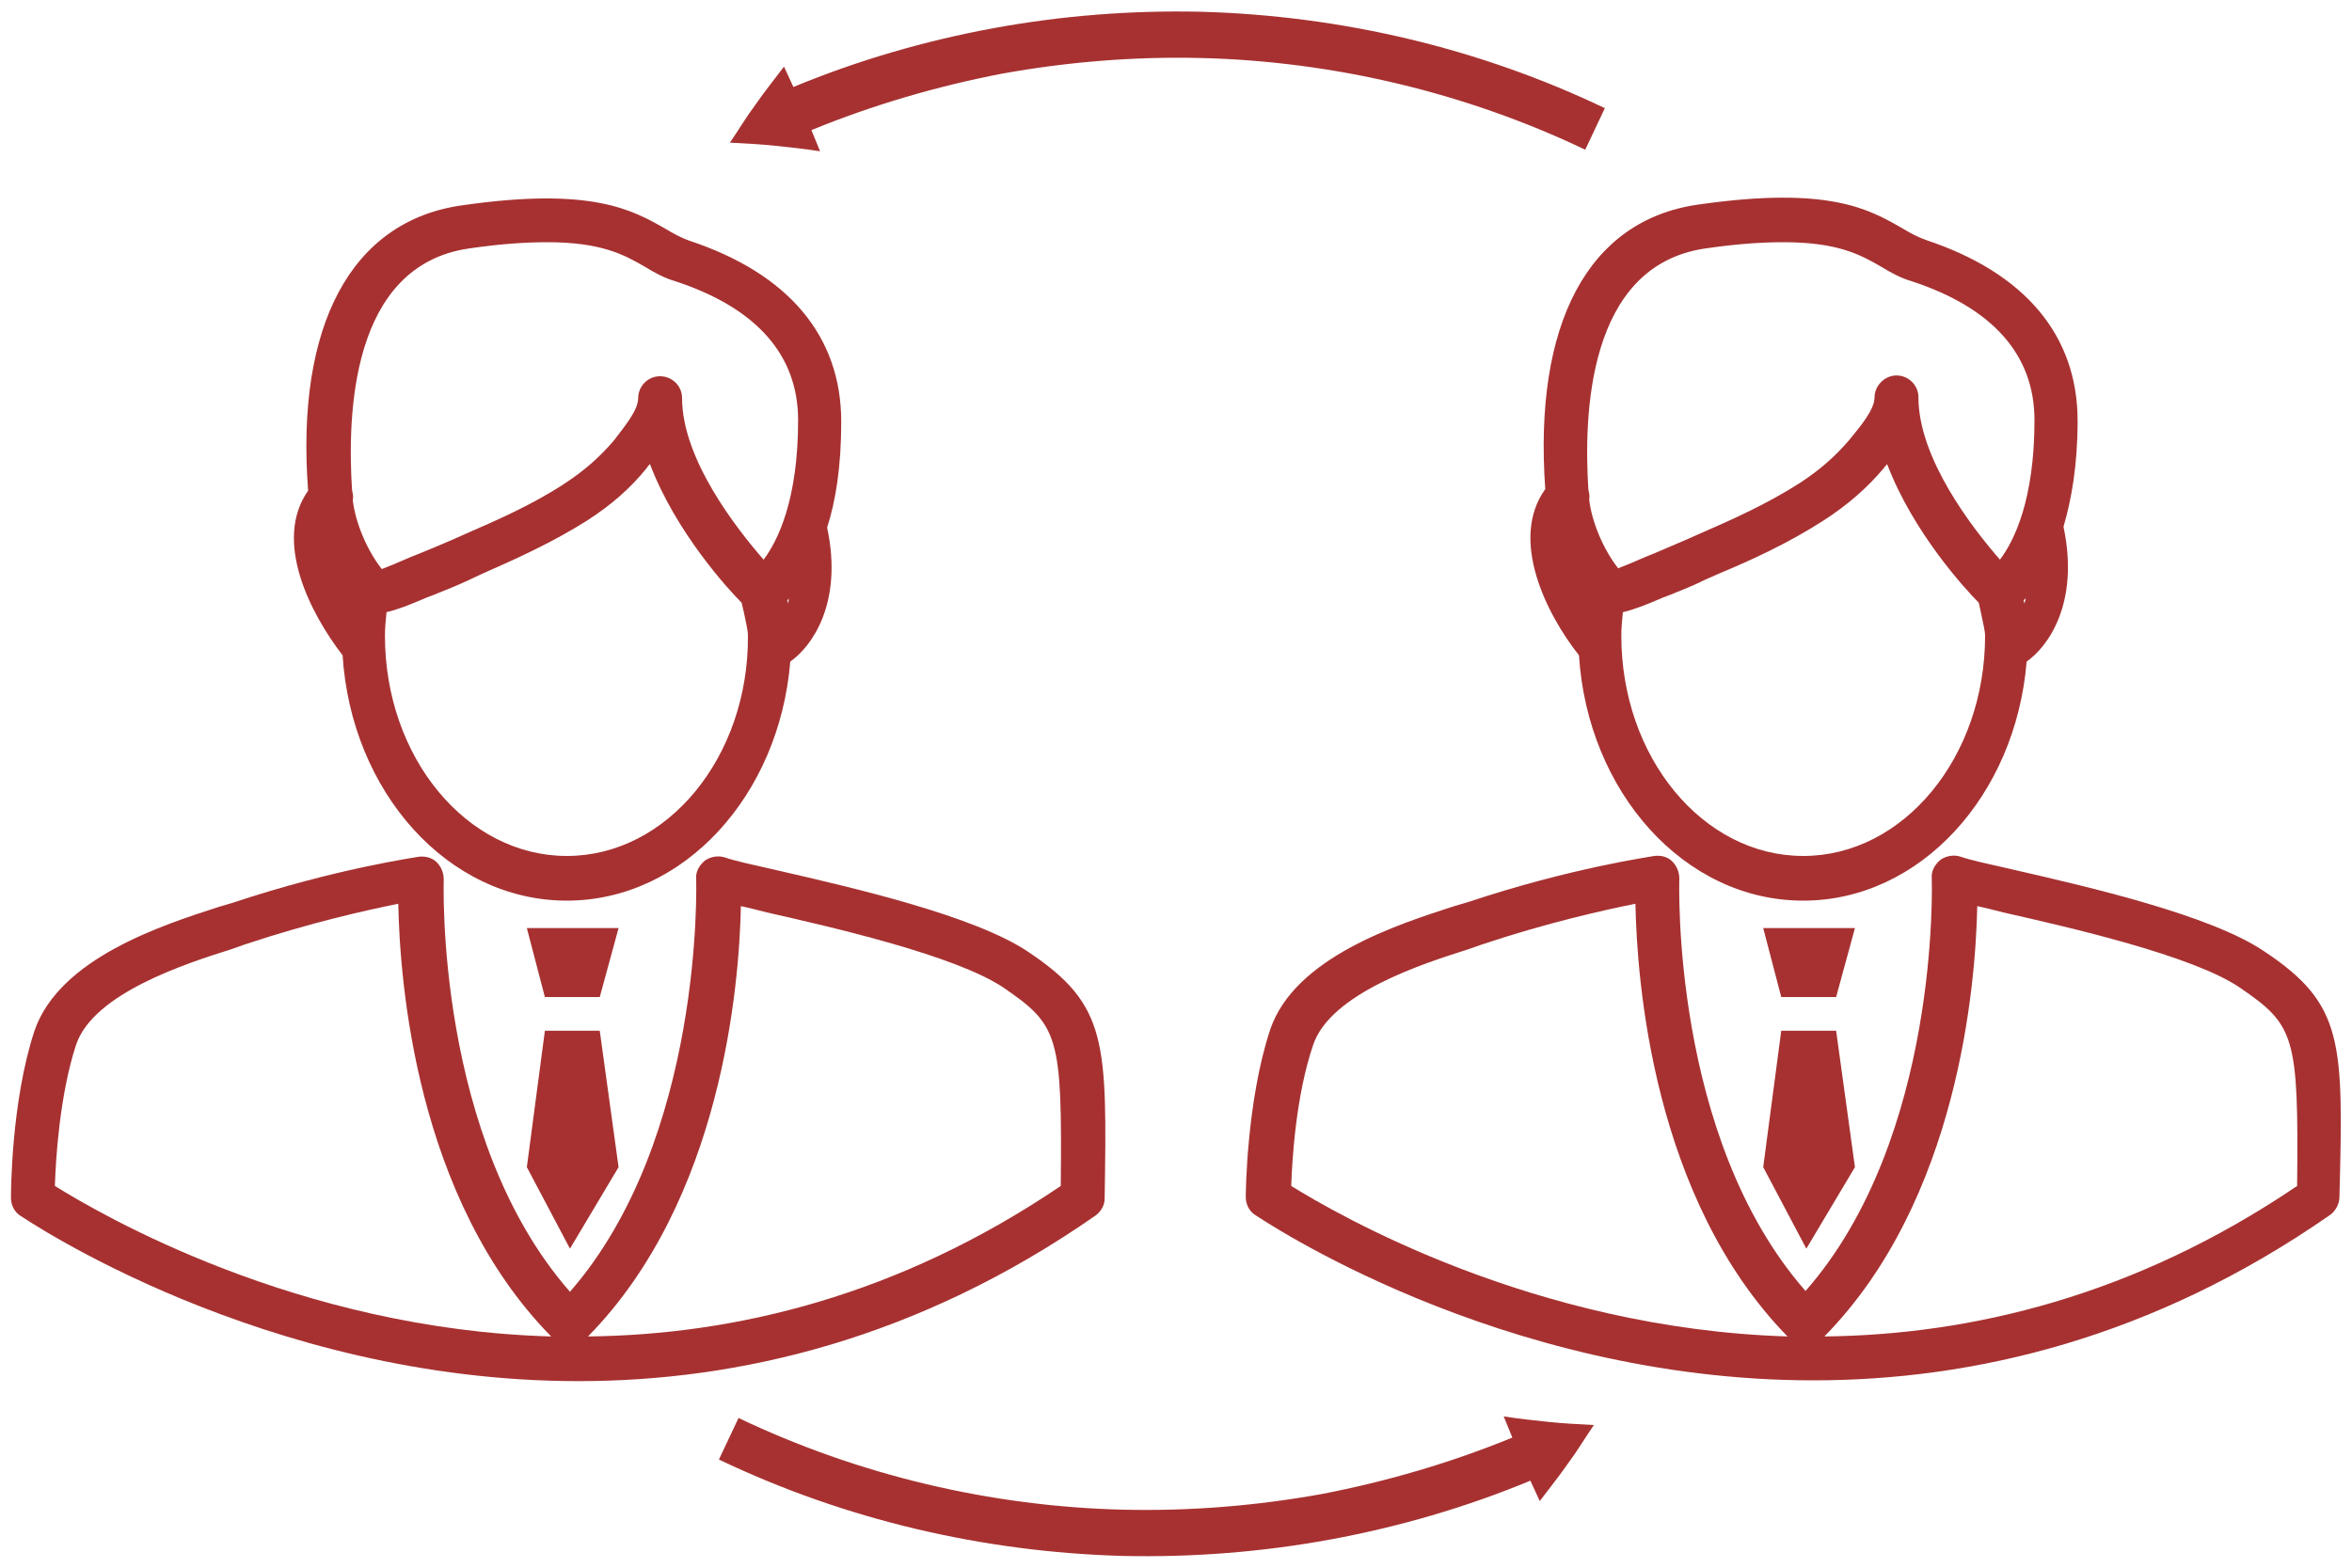
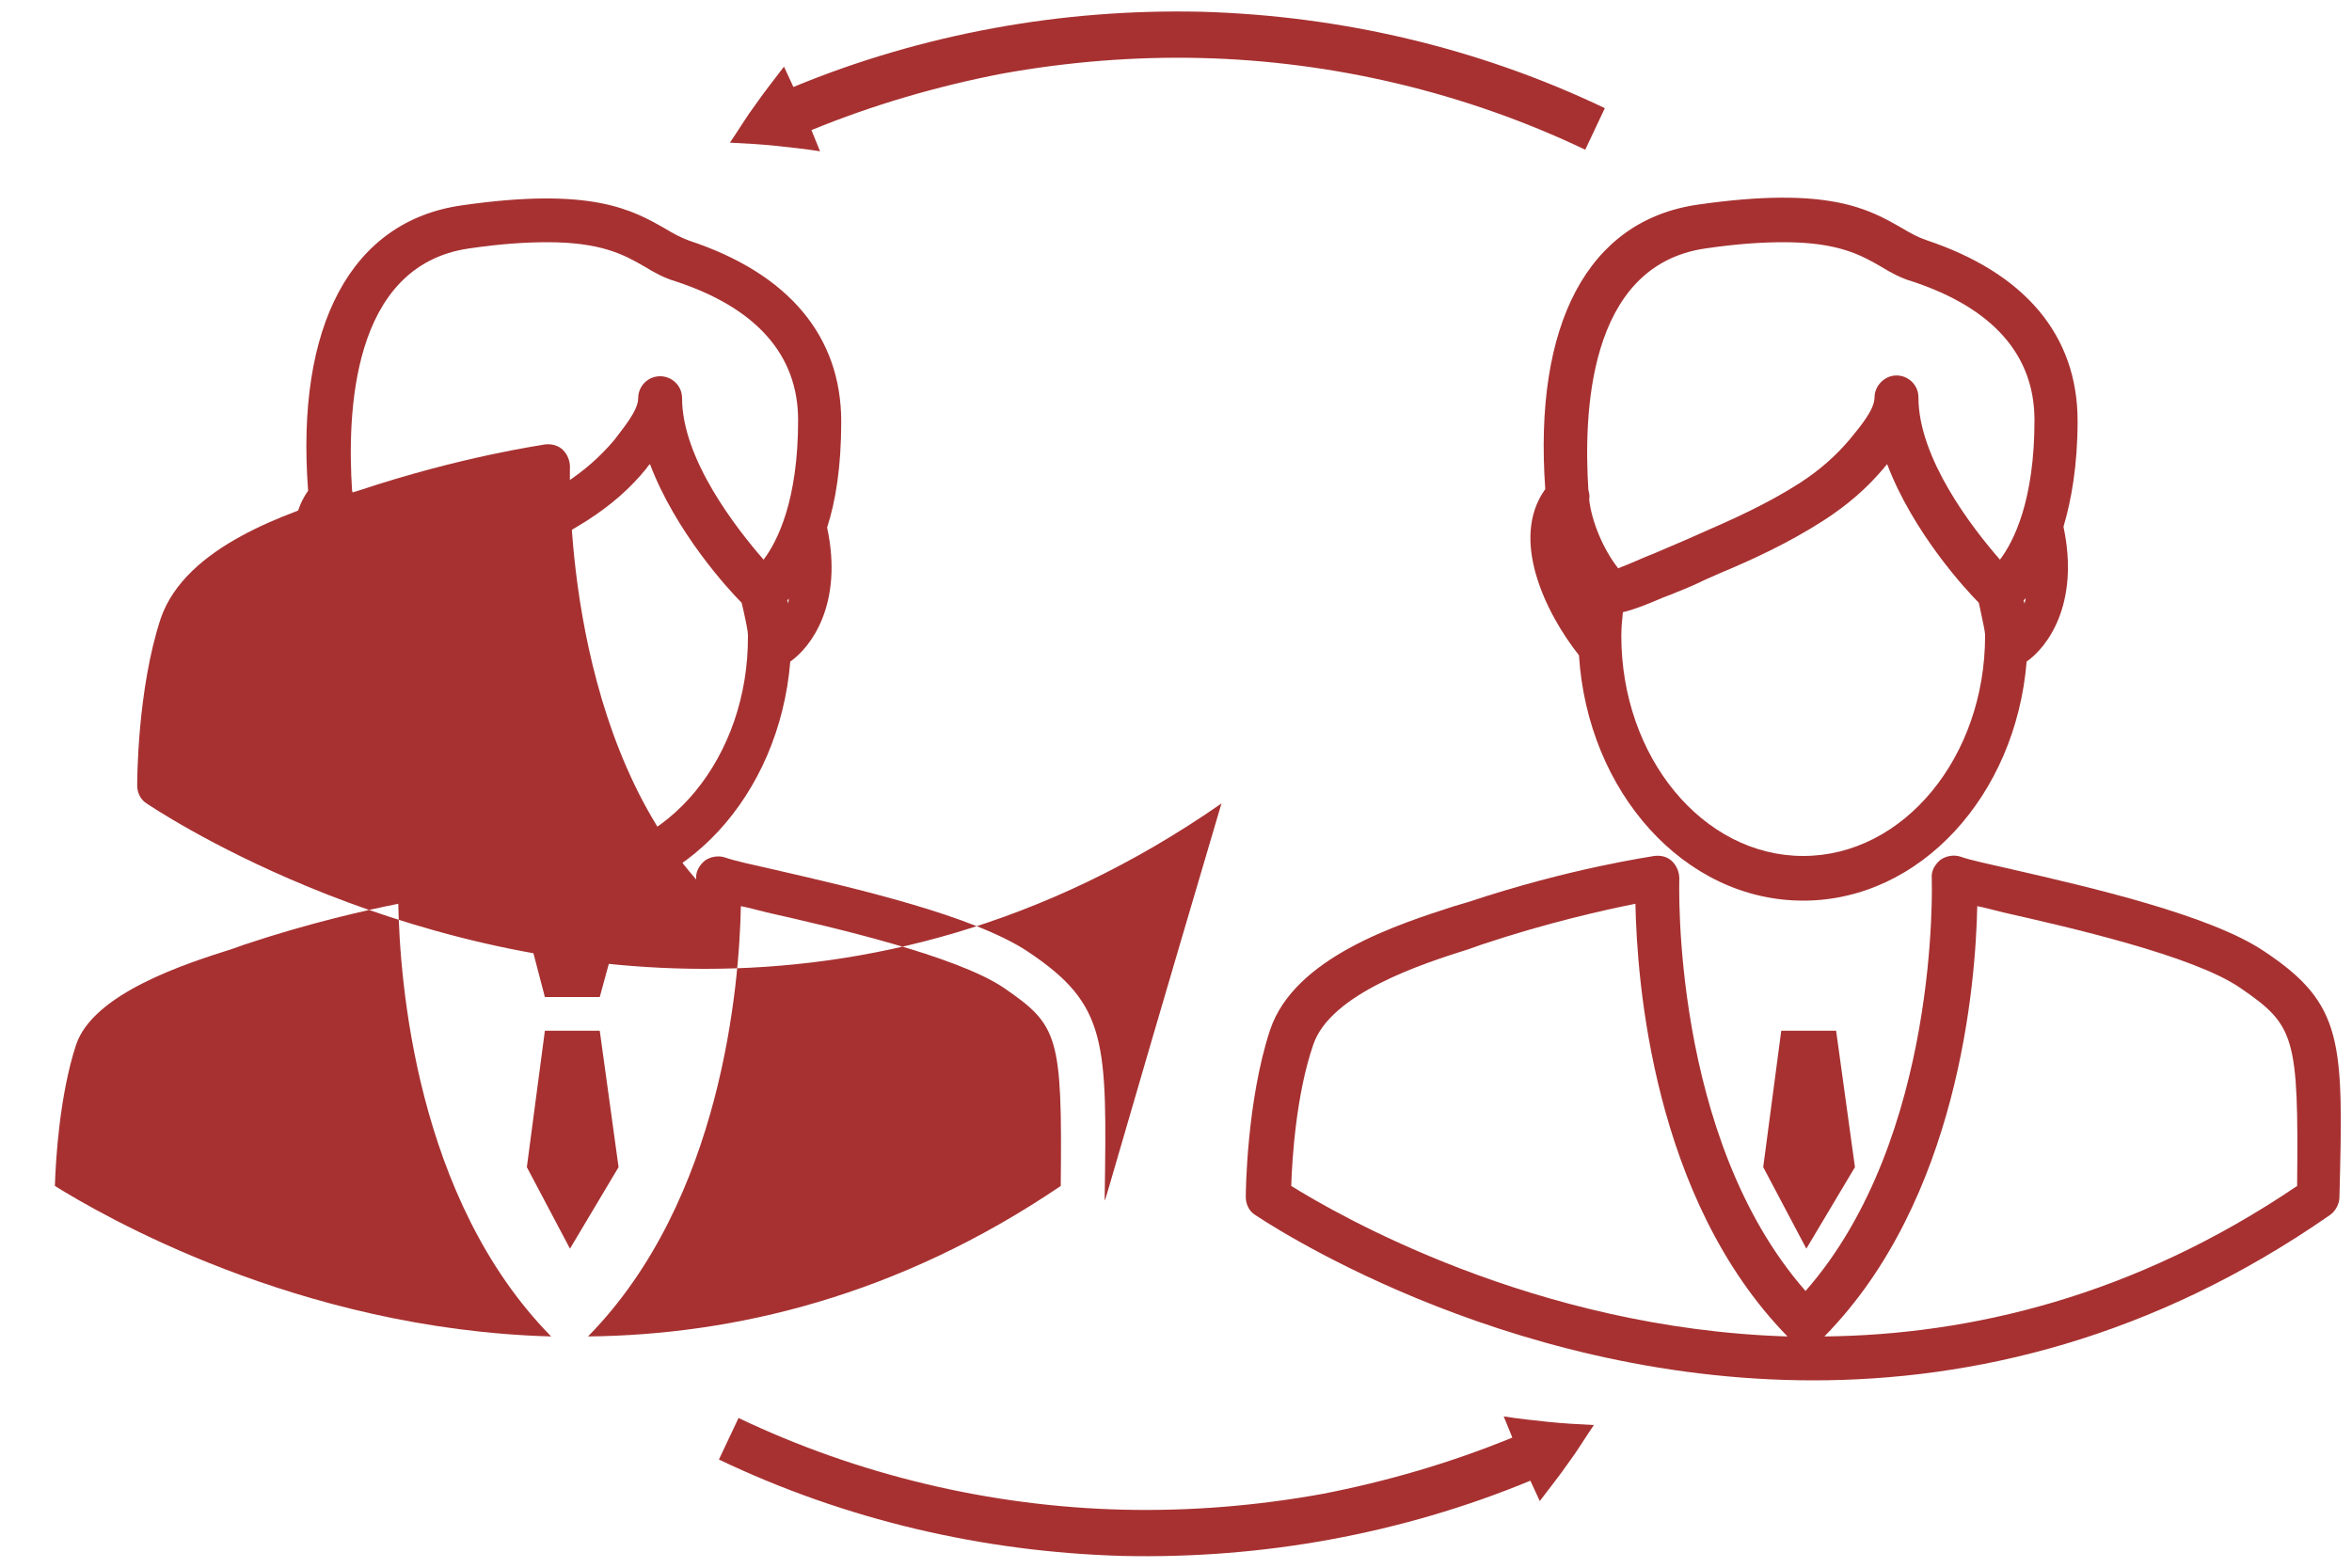
<svg xmlns="http://www.w3.org/2000/svg" version="1.1" x="0px" y="0px" viewBox="0 0 300 200" style="enable-background:new 0 0 300 200;" xml:space="preserve">
  <style type="text/css"> .st0{fill:#A73131;} </style>
  <g id="Слой_1">
    <g>
      <g>
        <g>
          <g>
            <path class="st0" d="M43.7,83.6c1.1,17.4,13.4,31.3,28.6,31.3c14.9,0,27.1-13.4,28.5-30.5c2.6-1.8,6.8-7.3,4.7-17.1 c1.1-3.4,1.8-7.8,1.8-13.5c0-10.9-6.7-18.9-19.4-23.1c-1.1-0.4-2-0.9-3-1.5c-4.2-2.4-9.4-5.4-26-3c-14.1,2-21.2,15.3-19.6,36.4 C34.8,69,39.6,78.3,43.7,83.6z M72.3,109.2c-12.8,0-23.2-12.6-23.2-28.1c0-1,0.1-2,0.2-3c1.3-0.3,2.9-0.9,5.2-1.9l0.8-0.3 c1.5-0.6,3-1.2,4.5-1.9l1.7-0.8c4.1-1.8,9-4,13.4-6.8c3.1-2,5.5-4.1,7.6-6.7c0.1-0.2,0.3-0.4,0.4-0.5c3.3,8.7,10,16,11.7,17.7 c0.1,0.4,0.2,0.9,0.3,1.3c0.2,1,0.5,2.2,0.5,2.9C95.5,96.6,85.1,109.2,72.3,109.2z M100.5,77C100.5,77,100.5,77,100.5,77 c0-0.2,0-0.3-0.1-0.4c0.1-0.1,0.2-0.2,0.2-0.3C100.6,76.6,100.6,76.8,100.5,77z M59.8,31.7c4.1-0.6,7.3-0.8,10-0.8 c6.9,0,9.8,1.6,12.4,3.1c1.3,0.8,2.6,1.5,4,1.9c10.3,3.4,15.6,9.4,15.6,17.7c0,10.2-2.6,15.4-4.4,17.8C94,67.5,87,58.6,87,50.8 c0-1.6-1.3-2.8-2.8-2.8c-1.6,0-2.8,1.3-2.8,2.8c0,1.6-1.9,3.8-3.1,5.4c-1.8,2.1-3.7,3.8-6.3,5.5c-4.1,2.7-8.7,4.7-12.6,6.4 l-1.8,0.8c-1.4,0.6-2.8,1.2-4.3,1.8l-1,0.4c-1.6,0.7-2.8,1.2-3.6,1.5c-1.9-2.4-3.4-6-3.7-8.8c0,0,0,0,0,0 c0.1-0.4,0-0.8-0.1-1.3C44.3,53,44.7,33.9,59.8,31.7z" />
-             <path class="st0" d="M140.9,152.9c0.3-20,0.4-24.7-9.8-31.5c-6.9-4.6-22.1-8.1-32.1-10.4c-3.1-0.7-5.4-1.2-6.5-1.6 c-0.9-0.3-1.9-0.1-2.6,0.4c-0.7,0.6-1.2,1.4-1.1,2.4c0,0.3,1,33-16.1,52.6c-17.2-19.6-16.1-52.3-16.1-52.6 c0-0.8-0.3-1.6-0.9-2.2c-0.6-0.6-1.5-0.8-2.3-0.7c-0.4,0.1-10.6,1.5-23.8,5.9l-1.7,0.5c-7.1,2.3-20.3,6.5-23.5,15.8 c-3,9.1-3,20.8-3,21.3c0,0.9,0.4,1.8,1.2,2.3c0.5,0.3,30.9,21.1,71.2,21.1c20.3,0,43.2-5.3,65.9-21.1 C140.4,154.6,140.9,153.8,140.9,152.9z M7,151.3c0.1-3.3,0.6-11.6,2.7-18c2.2-6.6,14.1-10.4,19.8-12.2l1.7-0.6 c8.4-2.8,15.6-4.4,19.6-5.2c0.2,9.8,2.2,37.6,19.5,55.2C37.9,169.6,12.8,154.9,7,151.3z M135.3,151.3 c-20.8,14.1-41.7,19-60.3,19.2c17.1-17.4,19.3-44.9,19.5-54.9c1,0.2,2.1,0.5,3.3,0.8c8.4,1.9,24.1,5.5,30.2,9.6 C135,130.8,135.5,132.1,135.3,151.3z" />
+             <path class="st0" d="M140.9,152.9c0.3-20,0.4-24.7-9.8-31.5c-6.9-4.6-22.1-8.1-32.1-10.4c-3.1-0.7-5.4-1.2-6.5-1.6 c-0.9-0.3-1.9-0.1-2.6,0.4c-0.7,0.6-1.2,1.4-1.1,2.4c-17.2-19.6-16.1-52.3-16.1-52.6 c0-0.8-0.3-1.6-0.9-2.2c-0.6-0.6-1.5-0.8-2.3-0.7c-0.4,0.1-10.6,1.5-23.8,5.9l-1.7,0.5c-7.1,2.3-20.3,6.5-23.5,15.8 c-3,9.1-3,20.8-3,21.3c0,0.9,0.4,1.8,1.2,2.3c0.5,0.3,30.9,21.1,71.2,21.1c20.3,0,43.2-5.3,65.9-21.1 C140.4,154.6,140.9,153.8,140.9,152.9z M7,151.3c0.1-3.3,0.6-11.6,2.7-18c2.2-6.6,14.1-10.4,19.8-12.2l1.7-0.6 c8.4-2.8,15.6-4.4,19.6-5.2c0.2,9.8,2.2,37.6,19.5,55.2C37.9,169.6,12.8,154.9,7,151.3z M135.3,151.3 c-20.8,14.1-41.7,19-60.3,19.2c17.1-17.4,19.3-44.9,19.5-54.9c1,0.2,2.1,0.5,3.3,0.8c8.4,1.9,24.1,5.5,30.2,9.6 C135,130.8,135.5,132.1,135.3,151.3z" />
            <polygon class="st0" points="67.2,118.4 69.5,127.2 76.5,127.2 78.9,118.4 " />
            <polygon class="st0" points="67.2,148.9 72.7,159.3 78.9,148.9 76.5,131.5 69.5,131.5 " />
          </g>
          <g>
            <path class="st0" d="M201.4,83.6c1.1,17.4,13.4,31.3,28.6,31.3c14.9,0,27.1-13.4,28.5-30.5c2.6-1.8,6.8-7.3,4.7-17.2 c1-3.4,1.8-7.8,1.8-13.5c0-10.9-6.7-18.9-19.4-23.1c-1.1-0.4-2-0.9-3-1.5c-4.2-2.4-9.3-5.4-26-3c-14.1,2-21,15.3-19.5,36.3 C192.5,68.8,197.2,78.3,201.4,83.6z M230,109.2c-12.8,0-23.2-12.6-23.2-28.1c0-1,0.1-2,0.2-3c1.3-0.3,2.9-0.9,5.2-1.9l0.8-0.3 c1.5-0.6,3-1.2,4.4-1.9l1.8-0.8c4.1-1.7,8.9-3.9,13.4-6.8c3.1-2,5.5-4.1,7.7-6.7c0.1-0.2,0.3-0.3,0.4-0.5 c3.3,8.7,10,16,11.7,17.7c0.1,0.5,0.2,0.9,0.3,1.4c0.2,1,0.5,2.2,0.5,2.8C253.2,96.6,242.8,109.2,230,109.2z M258.2,77 c0-0.1,0-0.2-0.1-0.4c0.1-0.1,0.2-0.2,0.3-0.3C258.3,76.6,258.3,76.9,258.2,77z M217.5,31.7c4.1-0.6,7.3-0.8,10-0.8 c6.9,0,9.8,1.6,12.4,3.1c1.3,0.8,2.6,1.5,4,1.9c10.3,3.4,15.6,9.4,15.6,17.7c0,10.2-2.6,15.4-4.4,17.8 c-3.5-4-10.4-12.9-10.4-20.7c0-1.6-1.3-2.8-2.8-2.8s-2.8,1.3-2.8,2.8c0,1.6-1.9,3.8-3.2,5.4c-1.8,2.1-3.7,3.8-6.3,5.5 c-4.2,2.7-8.7,4.7-12.6,6.4l-1.8,0.8c-1.4,0.6-2.8,1.2-4.2,1.8l-1,0.4c-1.6,0.7-2.8,1.2-3.6,1.5c-1.9-2.4-3.4-6-3.7-8.8 c0,0,0,0,0,0c0.1-0.4,0-0.8-0.1-1.2C202,53.1,202.4,33.9,217.5,31.7z" />
            <path class="st0" d="M288.7,121.3c-6.9-4.6-22.1-8.1-32.1-10.4c-3.1-0.7-5.4-1.2-6.5-1.6c-0.9-0.3-1.9-0.1-2.6,0.4 c-0.7,0.6-1.2,1.4-1.1,2.4c0,0.3,1.1,33-16.1,52.6c-17.2-19.6-16.1-52.3-16.1-52.6c0-0.8-0.3-1.6-0.9-2.2 c-0.6-0.6-1.4-0.8-2.3-0.7c-0.4,0.1-10.6,1.5-23.8,5.9l-1.7,0.5c-7.1,2.3-20.4,6.5-23.5,15.8c-3,9.1-3.1,20.8-3.1,21.3 c0,0.9,0.4,1.8,1.2,2.3c0.5,0.3,30.9,21.1,71.2,21.1c20.3,0,43.2-5.3,65.9-21.1c0.7-0.5,1.2-1.4,1.2-2.3 C298.9,132.9,299,128.1,288.7,121.3z M164.7,151.3c0.1-3.3,0.6-11.6,2.8-18c2.2-6.6,14.1-10.4,19.8-12.2l1.7-0.6 c8.4-2.8,15.6-4.4,19.6-5.2c0.2,9.8,2.2,37.6,19.4,55.2C195.6,169.5,170.5,154.9,164.7,151.3z M293,151.3 c-20.8,14.1-41.7,19-60.3,19.2c17.1-17.4,19.3-44.9,19.5-54.9c1,0.2,2.1,0.5,3.3,0.8c8.4,1.9,24.2,5.5,30.2,9.6 C292.7,130.8,293.2,132.1,293,151.3z" />
-             <polygon class="st0" points="224.9,118.4 227.2,127.2 234.2,127.2 236.6,118.4 " />
            <polygon class="st0" points="224.9,148.9 230.4,159.3 236.6,148.9 234.2,131.5 227.2,131.5 " />
          </g>
        </g>
      </g>
      <g>
        <path class="st0" d="M100,8.5c-1.2,1.6-2.5,3.2-3.6,4.8c-1.2,1.6-2.2,3.3-3.3,4.9c2,0.1,3.9,0.2,5.8,0.4c1.9,0.2,3.8,0.4,5.7,0.7 l-1.1-2.7c7.8-3.2,16-5.6,24.3-7.2c8.3-1.5,16.8-2.2,25.3-2c16.9,0.4,33.8,4.4,49.1,11.7l2.5-5.3c-16.1-7.7-33.7-11.8-51.5-12.3 c-8.9-0.2-17.8,0.5-26.5,2.1c-8.7,1.6-17.3,4.1-25.5,7.5L100,8.5z" />
      </g>
      <g>
        <path class="st0" d="M196.4,191.5c1.2-1.6,2.5-3.2,3.6-4.8c1.2-1.6,2.2-3.3,3.3-4.9c-2-0.1-3.9-0.2-5.8-0.4 c-1.9-0.2-3.8-0.4-5.7-0.7l1.1,2.7c-7.8,3.2-16,5.6-24.3,7.2c-8.3,1.5-16.8,2.2-25.3,2c-16.9-0.4-33.8-4.4-49.1-11.7l-2.5,5.3 c16.1,7.7,33.7,11.8,51.5,12.3c8.9,0.2,17.8-0.5,26.5-2.1c8.7-1.6,17.3-4.1,25.5-7.5L196.4,191.5z" />
      </g>
    </g>
  </g>
  <g id="Режим_изоляции"> </g>
</svg>